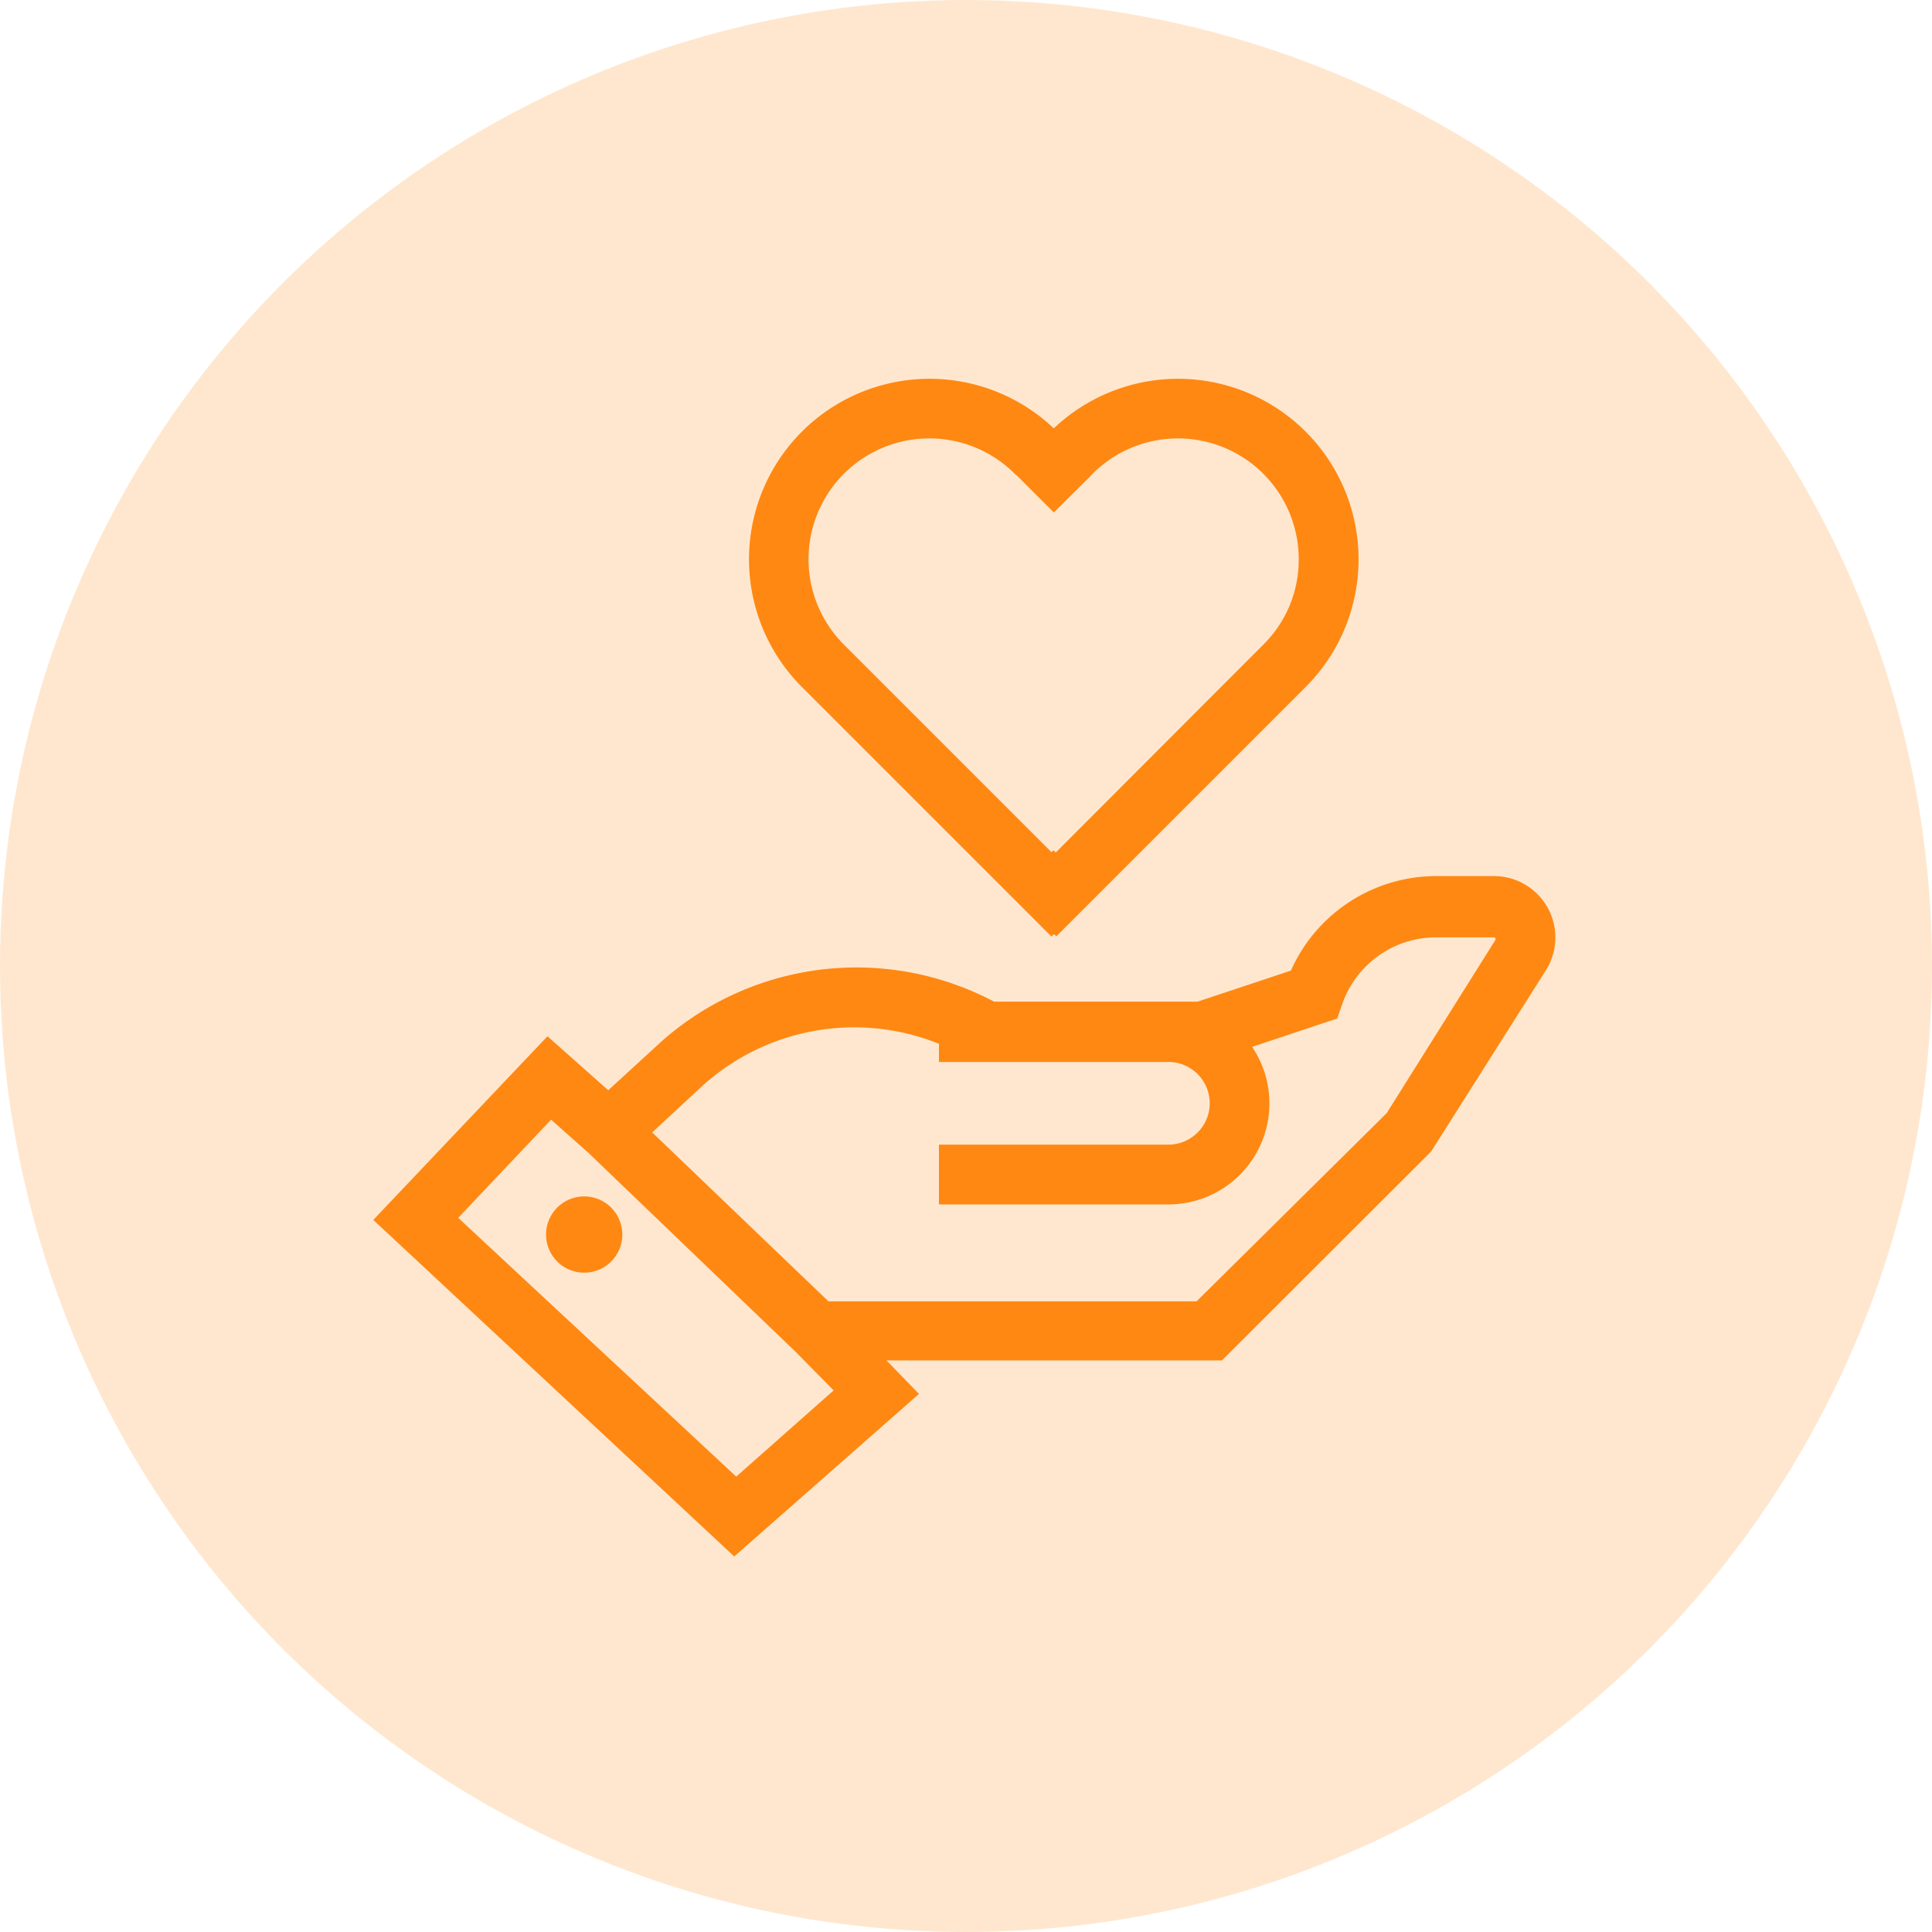
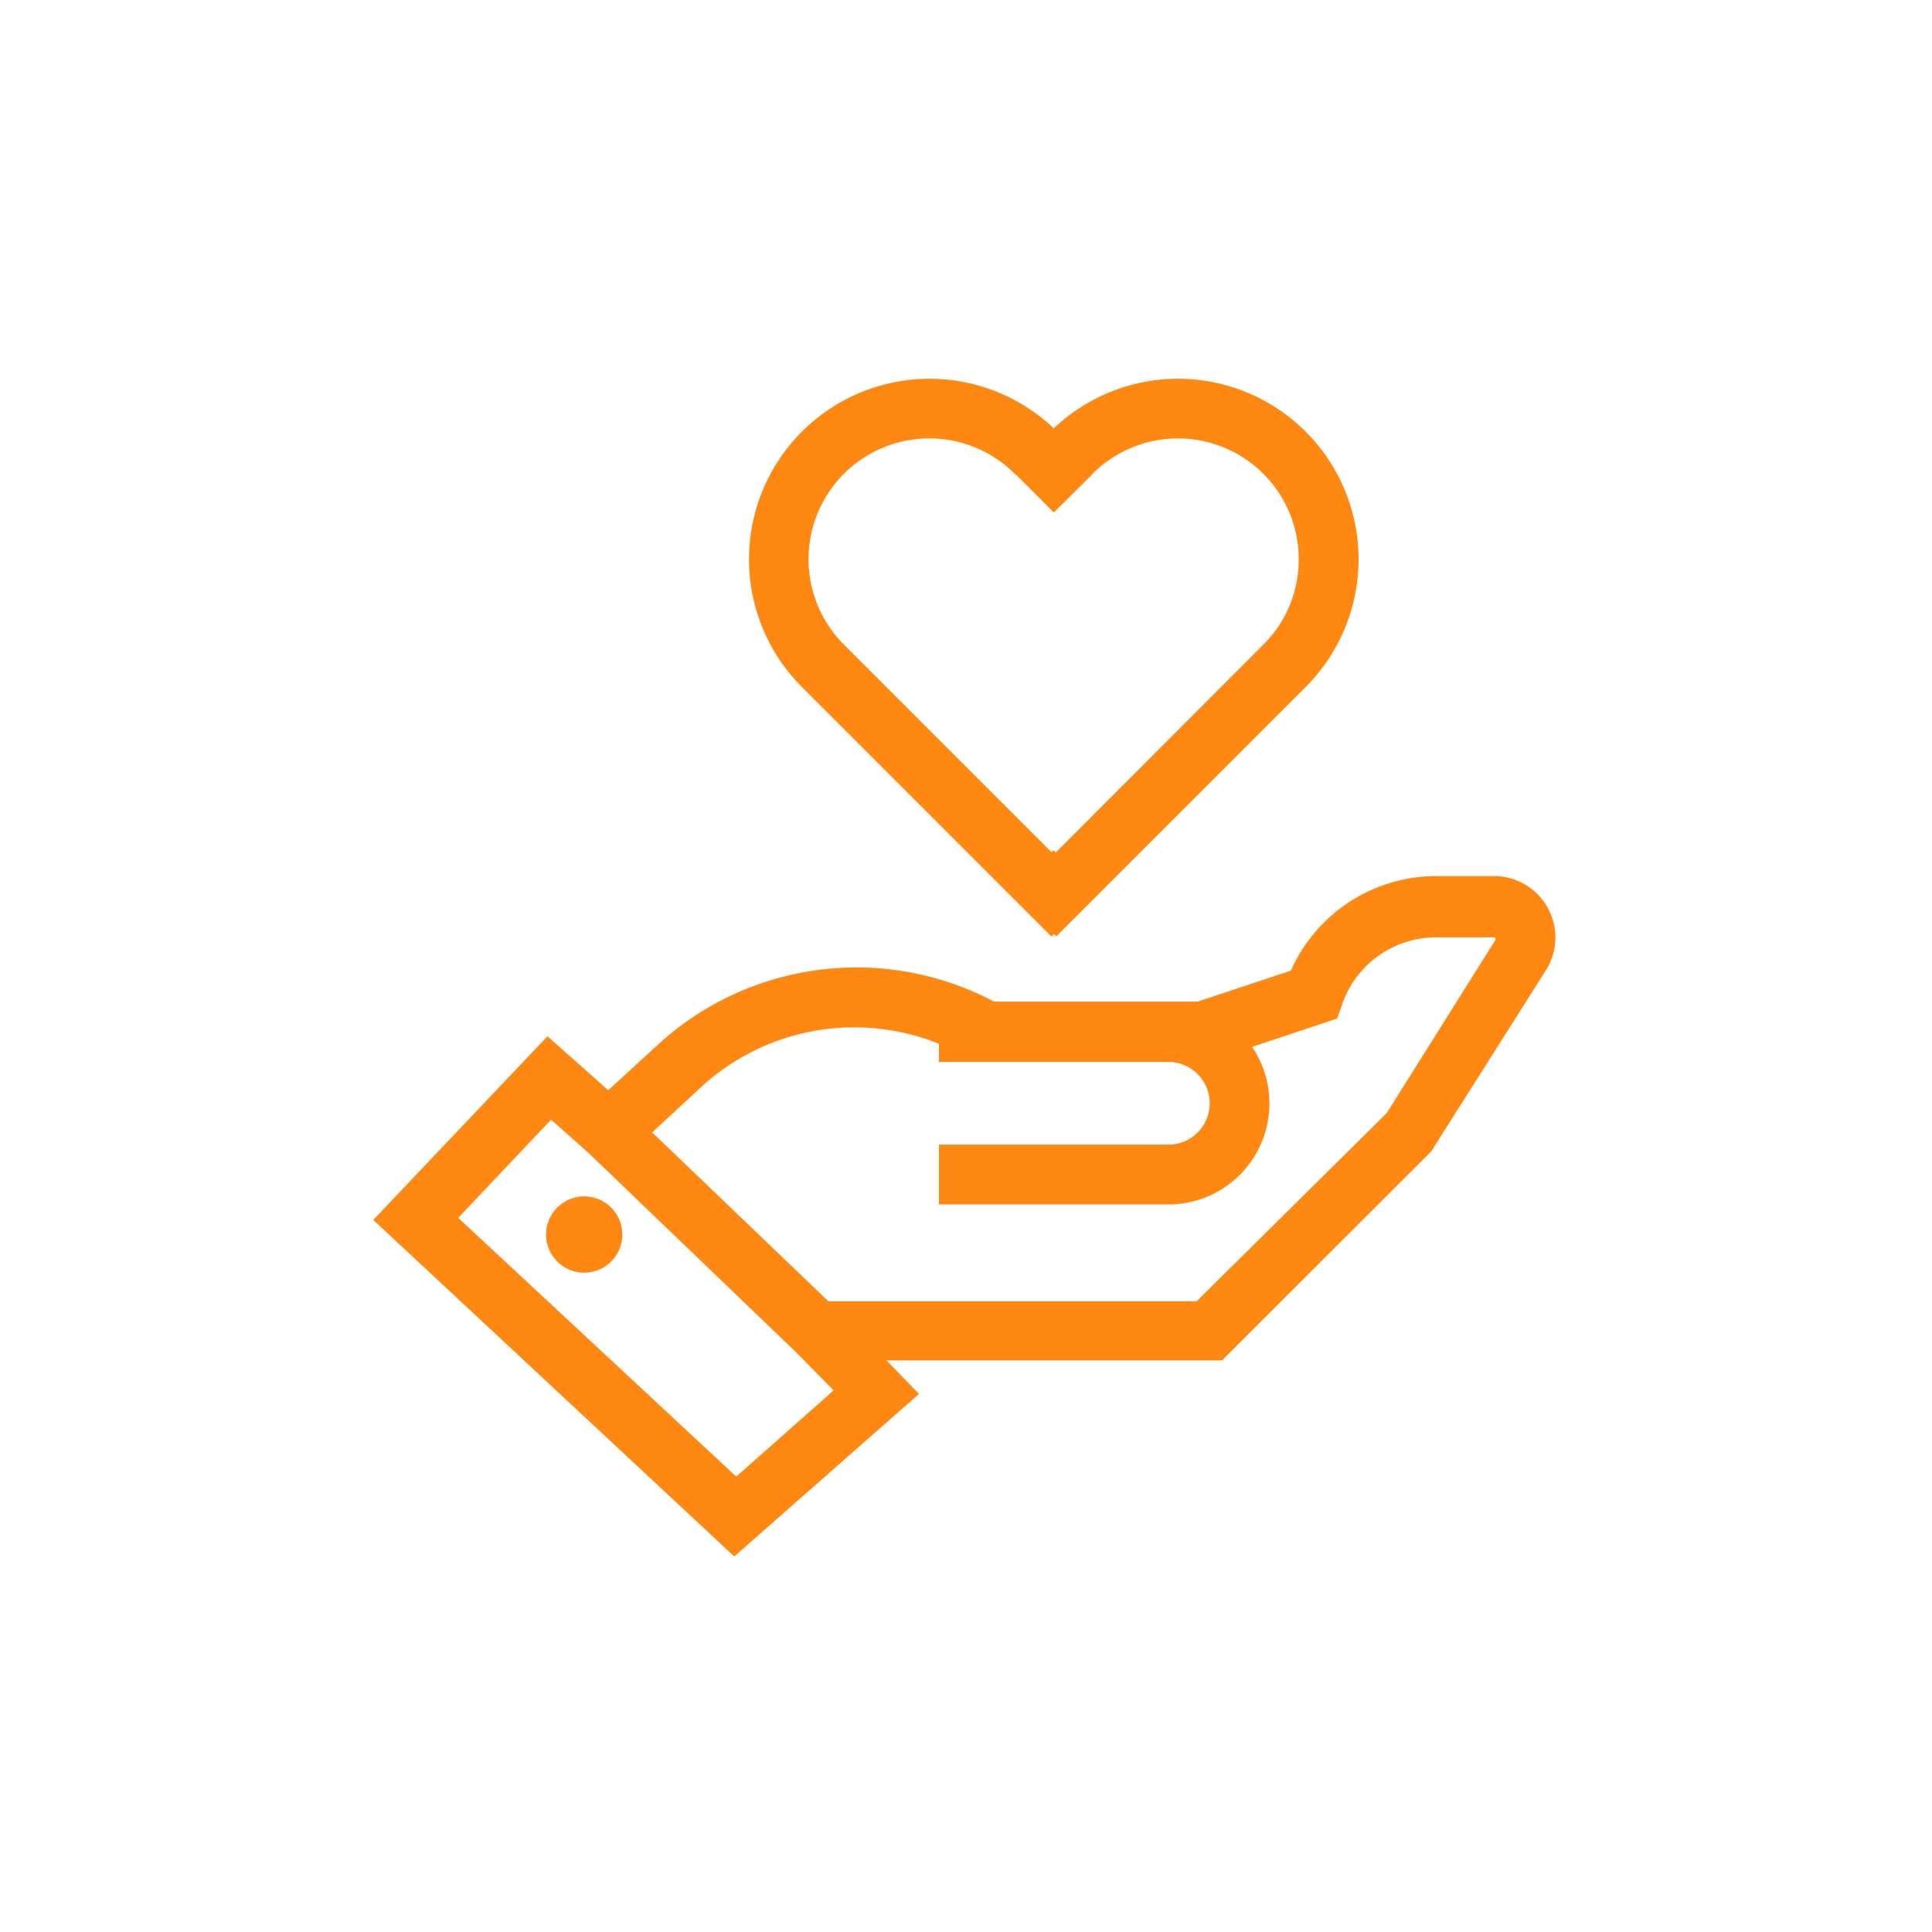
<svg xmlns="http://www.w3.org/2000/svg" id="Reduce_Load_on_Agents_" data-name="Reduce Load on Agents " width="48" height="48" viewBox="0 0 48 48">
-   <circle id="Ellipse_913-2" data-name="Ellipse 913-2" cx="24" cy="24" r="24" fill="#ff8812" opacity="0.2" style="isolation: isolate" />
-   <path id="Path_3792" data-name="Path 3792" d="M31.11,47.884h9.33l4.8-4.752,2.712-4.32a.246.246,0,0,0-.2-.372H46.3a2.67,2.67,0,0,0-2.538,1.8l-.09.258-2.286.762a2.31,2.31,0,0,1-1.752,3.816h-5.5V44.014h0V41.56h0v-.384a5.82,5.82,0,0,0-6.2,1.008l-1.416,1.3Z" transform="translate(-10.608 -15.376)" fill="none" />
+   <path id="Path_3792" data-name="Path 3792" d="M31.11,47.884h9.33l4.8-4.752,2.712-4.32H46.3a2.67,2.67,0,0,0-2.538,1.8l-.09.258-2.286.762a2.31,2.31,0,0,1-1.752,3.816h-5.5V44.014h0V41.56h0v-.384a5.82,5.82,0,0,0-6.2,1.008l-1.416,1.3Z" transform="translate(-10.608 -15.376)" fill="none" />
  <path id="Path_3793" data-name="Path 3793" d="M28.4,52.914,27.326,51.8l-5.148-4.944-1.1-.954L18.5,48.624l7.164,6.666ZM21.914,49.98a.954.954,0,1,1,.948-.948A.954.954,0,0,1,21.914,49.98Z" transform="translate(-7.4 -18.36)" fill="none" />
  <path id="Path_3794" data-name="Path 3794" d="M38.663,29.393l.054-.054.06.054,6.06-6.06a4.285,4.285,0,0,0-6.06-6.06l-.06.054-.054-.054a4.285,4.285,0,0,0-6.06,6.06ZM37.9,18.041l.06.054.762.762.768-.762.054-.06A3.2,3.2,0,0,1,45.005,20.3a3.156,3.156,0,0,1-.936,2.262l-5.292,5.3-.06-.054-.054.054-5.3-5.3a3.2,3.2,0,1,1,4.53-4.524Z" transform="translate(-12.539 -6.407)" fill="#ff8812" stroke="#ff8812" stroke-width="0.4" />
  <path id="Path_3795" data-name="Path 3795" d="M28.914,49.264l-.99-1.02h8.724l5.124-5.118,2.838-4.482a1.326,1.326,0,0,0-1.122-2.034H42.06a3.756,3.756,0,0,0-3.468,2.31l-2.436.81H31.02a7.105,7.105,0,0,0-8.052.912L21.486,42l-1.5-1.332L15.93,44.944l8.688,8.1Zm-5.214-7.8a5.82,5.82,0,0,1,6.2-1.02v.384h5.5a1.227,1.227,0,1,1,0,2.454H29.9v1.086h5.5a2.31,2.31,0,0,0,1.752-3.816l2.286-.762.09-.258a2.67,2.67,0,0,1,2.538-1.8h1.428a.246.246,0,0,1,.2.372l-2.712,4.32-4.8,4.752H26.874l-4.59-4.4Zm-3.648.72,1.074.954,5.148,4.944,1.1,1.116L24.66,51.6l-7.188-6.69Z" transform="translate(-6.372 -14.644)" fill="#ff8812" stroke="#ff8812" stroke-width="0.4" />
  <circle id="Ellipse_937" data-name="Ellipse 937" cx="0.948" cy="0.948" r="0.948" transform="translate(13.566 29.724)" fill="#ff8812" />
</svg>